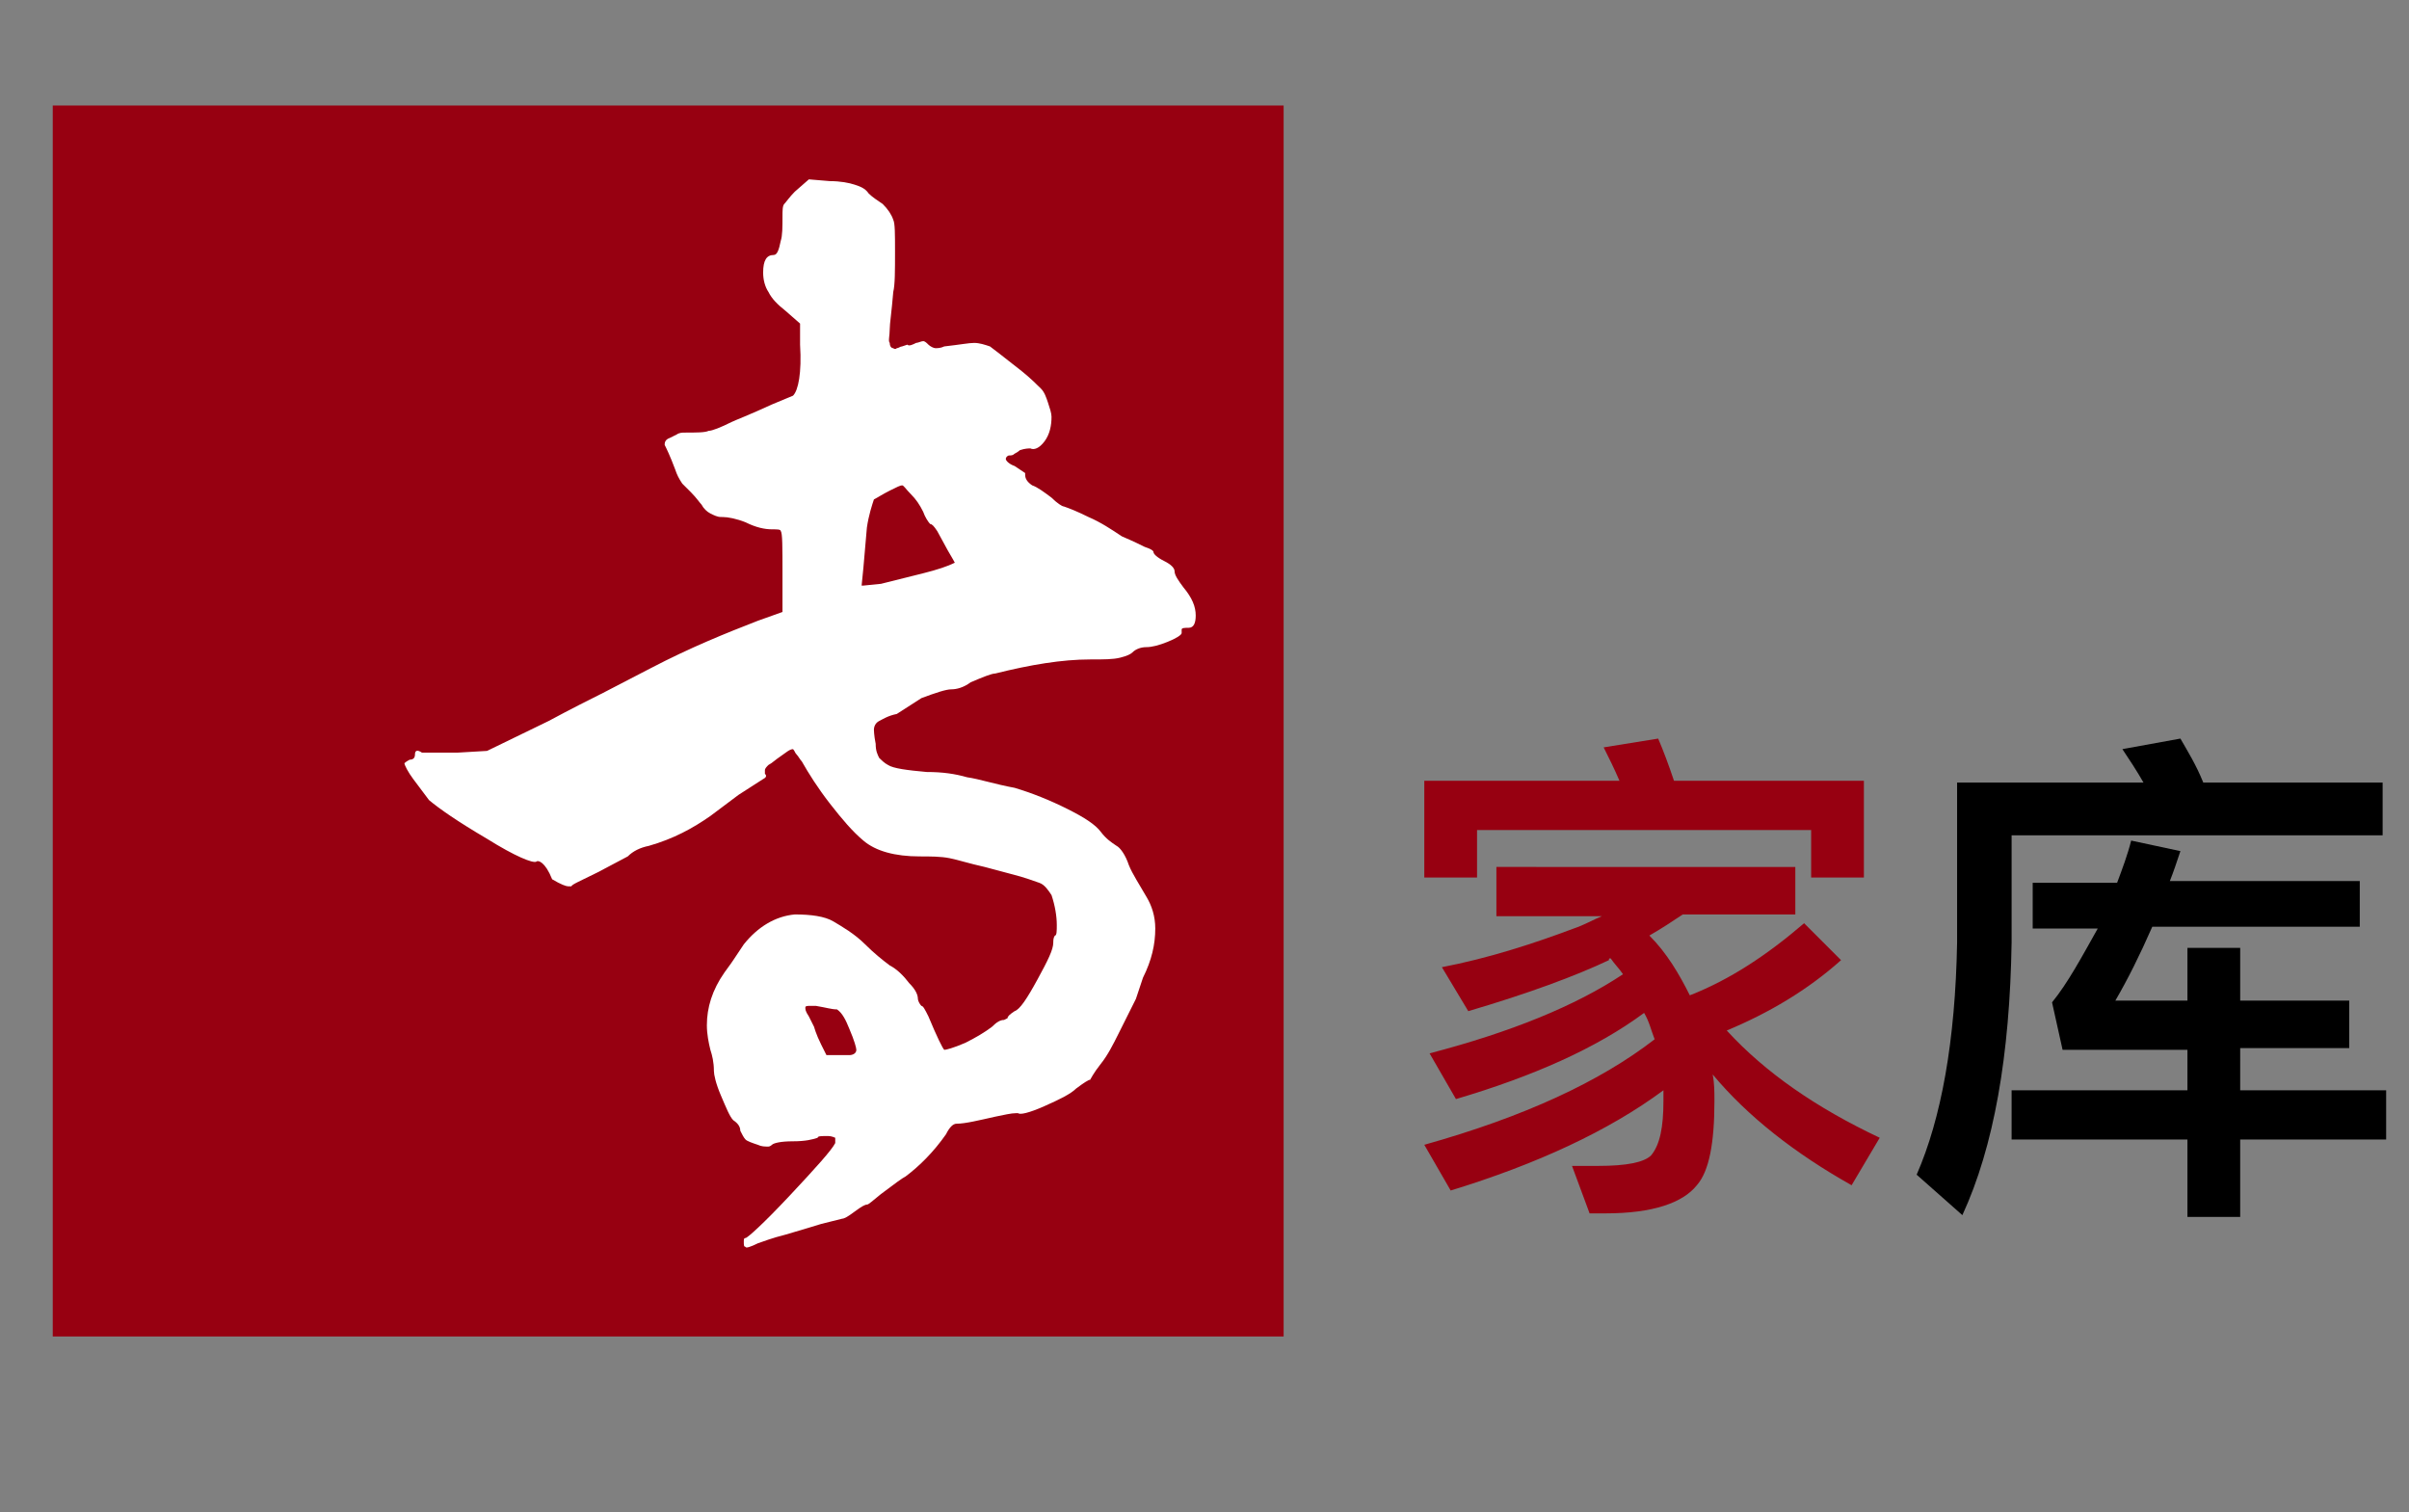
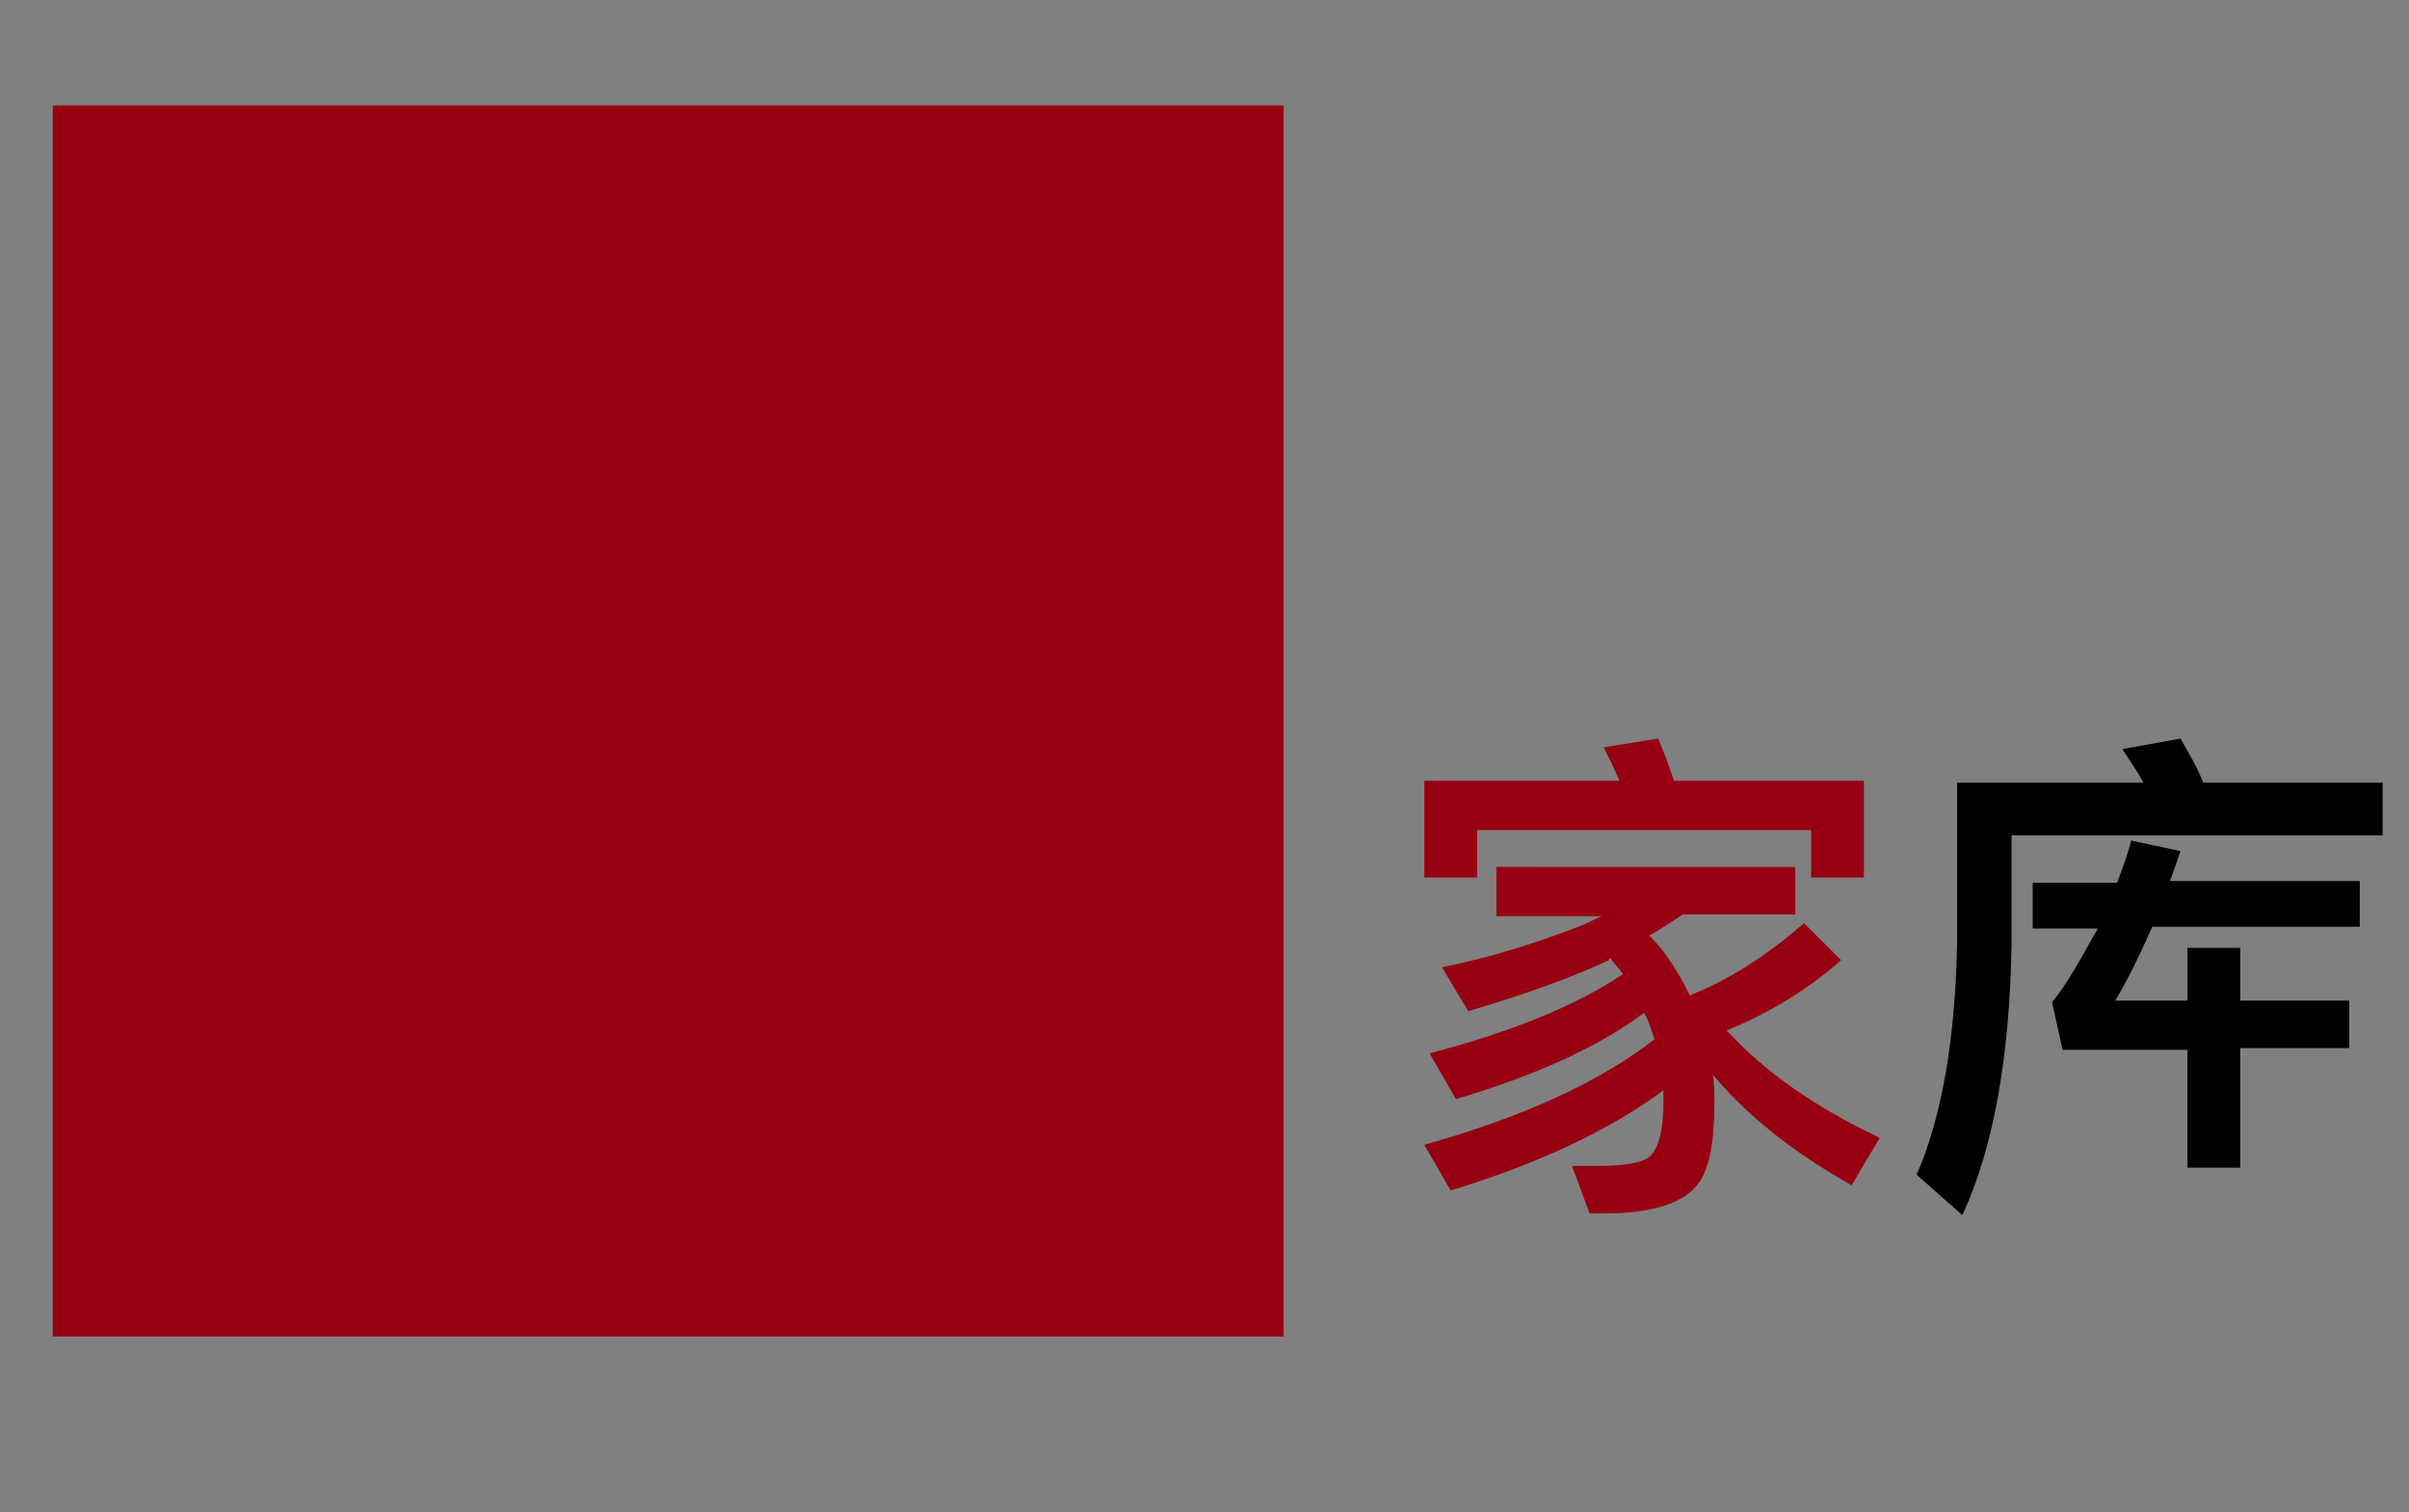
<svg xmlns="http://www.w3.org/2000/svg" version="1.1" id="组件_5_1" x="0px" y="0px" viewBox="0 0 137 86" style="enable-background:new 0 0 137 86;" xml:space="preserve">
  <rect x="0" y="0" width="137" height="86" fill="#808080" stroke="none" />
  <style type="text/css">
	.st0{fill:#970011;}
	.st1{enable-background:new    ;}
	.st2{fill:#FFFFFF;}
</style>
  <g id="组_50">
    <rect id="矩形_34" x="3" y="6" class="st0" width="70" height="70" />
  </g>
  <g class="st1">
    <path class="st0" d="M102.1,49.2V52h-6.4c-0.6,0.4-1.2,0.8-1.9,1.2c1,1,1.7,2.2,2.3,3.4c2.3-0.9,4.4-2.3,6.5-4.1l2.1,2.1   c-1.9,1.7-4.1,3-6.5,4c2.2,2.4,5.1,4.4,8.7,6.1l-1.6,2.7c-3.2-1.8-5.9-3.9-7.9-6.3c0.1,0.5,0.1,1,0.1,1.5c0,2.4-0.3,4-1,4.8   c-0.8,1-2.5,1.6-5.2,1.6h-0.9l-1-2.7h1.5c1.6,0,2.6-0.2,3-0.6c0.5-0.6,0.7-1.6,0.7-3.1c0-0.2,0-0.4,0-0.6   c-3.1,2.3-7.2,4.2-12.1,5.7l-1.5-2.6c5.7-1.6,10-3.6,13.1-6c-0.2-0.5-0.3-1-0.6-1.5c-2.7,2-6.3,3.6-10.7,4.9l-1.5-2.6   c4.6-1.2,8.3-2.7,11-4.5c-0.2-0.3-0.5-0.6-0.7-0.9c-0.1,0-0.1,0-0.1,0.1c-1.9,0.9-4.6,1.9-8,2.9l-1.5-2.5c2.6-0.5,5.1-1.3,7.5-2.2   c0.6-0.2,1.1-0.5,1.6-0.7h-6v-2.8H102.1z M95.2,44.4H106v5.5h-3v-2.7H84v2.7h-3v-5.5h11.1c-0.3-0.7-0.6-1.3-0.9-1.9l3.1-0.5   C94.6,42.7,94.9,43.5,95.2,44.4z" />
-     <path d="M125.3,44.5h10.2v3h-21.1v6.1c-0.1,6.4-1,11.6-2.8,15.5l-2.6-2.3c1.4-3.2,2.2-7.6,2.3-13.2v-9.1h10.6   c-0.4-0.7-0.8-1.3-1.2-1.9L124,42C124.4,42.7,124.9,43.5,125.3,44.5z M124,48.4c-0.2,0.6-0.4,1.2-0.6,1.7h10.8v2.6h-11.8   c-0.7,1.6-1.4,3-2.1,4.2h4.1v-3h3v3h6.2v2.7h-6.2V62h8.3v2.8h-8.3v4.4h-3v-4.4h-10V62h10v-2.3h-7.1l-0.6-2.7   c0.9-1.1,1.7-2.6,2.6-4.2h-3.7v-2.6h4.8c0.3-0.8,0.6-1.6,0.8-2.4L124,48.4z" />
+     <path d="M125.3,44.5h10.2v3h-21.1v6.1c-0.1,6.4-1,11.6-2.8,15.5l-2.6-2.3c1.4-3.2,2.2-7.6,2.3-13.2v-9.1h10.6   c-0.4-0.7-0.8-1.3-1.2-1.9L124,42C124.4,42.7,124.9,43.5,125.3,44.5z M124,48.4c-0.2,0.6-0.4,1.2-0.6,1.7h10.8v2.6h-11.8   c-0.7,1.6-1.4,3-2.1,4.2h4.1v-3h3v3h6.2v2.7h-6.2V62h8.3h-8.3v4.4h-3v-4.4h-10V62h10v-2.3h-7.1l-0.6-2.7   c0.9-1.1,1.7-2.6,2.6-4.2h-3.7v-2.6h4.8c0.3-0.8,0.6-1.6,0.8-2.4L124,48.4z" />
  </g>
  <g class="st1">
-     <path class="st2" d="M46,10.2l1.2,0.1c0.6,0,1.1,0.1,1.4,0.2c0.3,0.1,0.6,0.2,0.8,0.5c0.2,0.2,0.5,0.4,0.8,0.6   c0.3,0.3,0.5,0.6,0.6,0.9c0.1,0.2,0.1,0.8,0.1,1.8c0,1.1,0,1.9-0.1,2.3c-0.1,1.2-0.2,1.8-0.2,2.1c0,0.4-0.1,0.7,0,0.8   c0,0.2,0.1,0.3,0.2,0.3c0,0,0.1,0.1,0.2,0c0.1,0,0.2-0.1,0.3-0.1l0.3-0.1c0.1,0.1,0.3,0,0.5-0.1c0.1,0,0.3-0.1,0.4-0.1   c0.1,0,0.2,0.1,0.3,0.2c0.1,0.1,0.3,0.2,0.4,0.2c0.1,0,0.3,0,0.5-0.1c0.9-0.1,1.4-0.2,1.7-0.2c0.3,0,0.6,0.1,0.9,0.2   c0.8,0.6,1.4,1.1,1.8,1.4c0.5,0.4,0.9,0.8,1.1,1c0.2,0.2,0.3,0.5,0.4,0.8c0.1,0.3,0.2,0.6,0.2,0.8c0,0.5-0.1,1-0.4,1.4   c-0.3,0.4-0.6,0.5-0.8,0.4c-0.1,0-0.3,0-0.6,0.1c0,0-0.1,0.1-0.3,0.2c-0.1,0.1-0.2,0.1-0.3,0.1c-0.1,0-0.2,0.1-0.2,0.2   c0,0.1,0.2,0.3,0.5,0.4l0.6,0.4v0.1c0,0.2,0.1,0.4,0.4,0.6c0.3,0.1,0.7,0.4,1.1,0.7c0.3,0.3,0.6,0.5,0.7,0.5   c0.3,0.1,0.8,0.3,1.4,0.6c0.7,0.3,1.3,0.7,1.9,1.1c0.7,0.3,1.1,0.5,1.3,0.6c0.3,0.1,0.5,0.2,0.5,0.3c0,0.1,0.2,0.3,0.6,0.5   c0.4,0.2,0.6,0.4,0.6,0.6c0,0.2,0.2,0.5,0.5,0.9c0.5,0.6,0.7,1.1,0.7,1.6c0,0.4-0.1,0.7-0.4,0.7c-0.2,0-0.4,0-0.4,0.1v0.2   c0,0.1-0.3,0.3-0.8,0.5c-0.5,0.2-0.9,0.3-1.2,0.3c-0.3,0-0.6,0.1-0.8,0.3c-0.1,0.1-0.3,0.2-0.7,0.3c-0.4,0.1-0.9,0.1-1.7,0.1   c-1.6,0-3.4,0.3-5.4,0.8c-0.2,0-0.7,0.2-1.4,0.5c-0.4,0.3-0.8,0.4-1.1,0.4c-0.3,0-0.9,0.2-1.7,0.5L51,40.6c-0.5,0.1-0.8,0.3-1,0.4   c-0.2,0.1-0.3,0.3-0.3,0.5c0,0,0,0.3,0.1,0.8c0,0.4,0.1,0.6,0.2,0.8c0.1,0.1,0.3,0.3,0.5,0.4c0.3,0.2,1.1,0.3,2.2,0.4   c0.9,0,1.6,0.1,2.3,0.3c0.7,0.1,1.6,0.4,2.7,0.6c1,0.3,2,0.7,3,1.2c1,0.5,1.6,0.9,1.9,1.3c0.3,0.4,0.6,0.6,0.9,0.8   c0.2,0.1,0.5,0.5,0.7,1.1c0.2,0.5,0.6,1.1,1,1.8c0.3,0.5,0.5,1.1,0.5,1.8c0,0.9-0.2,1.8-0.7,2.8l-0.4,1.2l-0.6,1.2l-0.4,0.8   c-0.3,0.6-0.6,1.2-1,1.7s-0.6,0.9-0.6,0.9c-0.1,0-0.4,0.2-0.8,0.5c-0.3,0.3-0.9,0.6-1.8,1c-0.9,0.4-1.4,0.5-1.5,0.4h-0.1   c-0.3,0-0.7,0.1-1.2,0.2c-0.9,0.2-1.7,0.4-2.2,0.4c-0.2,0-0.4,0.2-0.6,0.6c-0.7,1-1.5,1.8-2.3,2.4c-0.2,0.1-0.6,0.4-1.4,1   c-0.5,0.4-0.7,0.6-0.8,0.6c-0.1,0-0.3,0.1-0.7,0.4c-0.4,0.3-0.6,0.4-0.7,0.4l-1.2,0.3c-0.3,0.1-1,0.3-2,0.6   c-0.8,0.2-1.3,0.4-1.6,0.5c-0.4,0.2-0.7,0.3-0.7,0.2c-0.1,0-0.1-0.1-0.1-0.3c0-0.1,0-0.2,0.1-0.2c0.1,0,1-0.8,2.5-2.4   c1.5-1.6,2.4-2.6,2.6-3c0-0.1,0-0.2,0-0.3c0,0-0.2-0.1-0.4-0.1c-0.4,0-0.6,0-0.6,0.1c-0.3,0.1-0.7,0.2-1.4,0.2   c-0.7,0-1.1,0.1-1.2,0.2c0,0-0.1,0.1-0.2,0.1c-0.2,0-0.4,0-0.6-0.1c-0.3-0.1-0.6-0.2-0.7-0.3c-0.1-0.1-0.2-0.3-0.3-0.5   c0-0.2-0.1-0.4-0.4-0.6c-0.2-0.2-0.4-0.7-0.7-1.4c-0.3-0.7-0.4-1.2-0.4-1.4c0-0.5-0.1-0.9-0.2-1.2c-0.1-0.4-0.2-0.9-0.2-1.4   c0-1,0.3-2,1-3c0.3-0.4,0.5-0.7,0.5-0.7l0.6-0.9c0.8-1,1.8-1.6,2.9-1.7c0.9,0,1.7,0.1,2.2,0.4s1.2,0.7,1.8,1.3   c0.5,0.5,1,0.9,1.4,1.2c0.4,0.2,0.8,0.6,1.1,1c0.4,0.4,0.5,0.7,0.5,0.9c0,0.1,0.1,0.3,0.2,0.4c0.1,0,0.2,0.2,0.4,0.6   c0.5,1.2,0.8,1.8,0.9,1.9c0.1,0,0.5-0.1,1.2-0.4c0.6-0.3,1.1-0.6,1.5-0.9c0.3-0.3,0.5-0.4,0.7-0.4l0.2-0.1c0-0.1,0.1-0.2,0.4-0.4   c0.3-0.1,0.7-0.7,1.3-1.8s0.9-1.7,0.9-2.1c0-0.1,0-0.3,0.1-0.4c0.1,0,0.1-0.3,0.1-0.6c0-0.5-0.1-1.1-0.3-1.7   c-0.2-0.3-0.4-0.6-0.7-0.7c-0.3-0.1-0.8-0.3-1.6-0.5l-1.5-0.4c-0.9-0.2-1.5-0.4-2-0.5c-0.5-0.1-1.1-0.1-1.7-0.1   c-1.4,0-2.5-0.3-3.2-0.9c-0.6-0.5-1.2-1.2-1.9-2.1c-0.7-0.9-1.2-1.7-1.6-2.4c-0.1-0.1-0.2-0.3-0.3-0.4c-0.1-0.1-0.1-0.2-0.2-0.3   c-0.2,0-0.4,0.2-0.7,0.4c-0.3,0.2-0.5,0.4-0.7,0.5c-0.1,0.1-0.2,0.2-0.2,0.3c0,0.1,0,0.1,0,0.2c0.1,0.1,0.1,0.2-0.1,0.3l-1.4,0.9   l-1.6,1.2c-1,0.7-2.1,1.3-3.5,1.7c-0.5,0.1-0.9,0.3-1.2,0.6l-1.7,0.9c-1,0.5-1.5,0.7-1.5,0.8c0,0-0.1,0-0.1,0c0,0-0.1,0-0.1,0   c-0.1,0-0.4-0.1-0.9-0.4C31,49,30.6,48.9,30.5,49c-0.2,0.1-1.2-0.3-2.8-1.3c-1.7-1-2.7-1.7-3.3-2.2c-0.3-0.4-0.6-0.8-0.9-1.2   S23,43.5,23,43.4c0,0,0.1-0.1,0.3-0.2c0.2,0,0.3-0.1,0.3-0.3c0-0.2,0.1-0.3,0.4-0.1c0.2,0,0.9,0,2,0l1.7-0.1l3.5-1.7   c1.3-0.7,2.3-1.2,3.1-1.6l2.7-1.4c2.3-1.2,4.3-2,6.1-2.7l1.4-0.5v-2.2c0-1.5,0-2.3-0.1-2.4c0-0.1-0.2-0.1-0.5-0.1   c-0.4,0-0.9-0.1-1.5-0.4c-0.5-0.2-1-0.3-1.3-0.3H41c-0.2,0-0.4-0.1-0.6-0.2c-0.2-0.1-0.4-0.3-0.5-0.5c-0.1-0.1-0.3-0.4-0.6-0.7   c-0.1-0.1-0.3-0.3-0.5-0.5c-0.2-0.3-0.3-0.5-0.4-0.8c-0.3-0.8-0.5-1.2-0.6-1.4c0-0.1,0-0.3,0.3-0.4l0.4-0.2c0,0,0.1-0.1,0.4-0.1   c0.7,0,1.2,0,1.4-0.1c0.2,0,0.7-0.2,1.3-0.5c0.2-0.1,1-0.4,2.3-1l1.2-0.5c0.3-0.3,0.5-1.3,0.4-2.9v-1.2l-0.8-0.7   c-0.5-0.4-0.8-0.7-1-1.1c-0.2-0.3-0.3-0.7-0.3-1.1c0-0.7,0.2-1,0.6-1c0.2,0,0.3-0.3,0.4-0.8c0.1-0.3,0.1-0.8,0.1-1.4   c0-0.3,0-0.6,0.1-0.7c0.1-0.1,0.3-0.4,0.6-0.7L46,10.2z M46.4,57.2h-0.3c-0.2,0-0.3,0-0.3,0.1c0,0.1,0,0.2,0.2,0.5l0.3,0.6   c0,0,0.1,0.4,0.4,1l0.3,0.6h0.9c0,0,0.2,0,0.4,0c0.2,0,0.4-0.1,0.4-0.3c0-0.1-0.1-0.5-0.4-1.2c-0.2-0.5-0.4-0.9-0.7-1.1   C47.3,57.4,47,57.3,46.4,57.2z M51.3,27.6c-0.1,0-0.3,0.1-0.7,0.3c-0.4,0.2-0.7,0.4-0.9,0.5c-0.1,0.3-0.3,0.9-0.4,1.6l-0.2,2.3   l-0.1,1h0.1l1-0.1c0.8-0.2,1.6-0.4,2.4-0.6c0.8-0.2,1.4-0.4,1.8-0.6c0,0-0.1-0.2-0.4-0.7l-0.6-1.1c-0.2-0.3-0.3-0.4-0.4-0.4   c-0.1-0.1-0.3-0.4-0.4-0.7c-0.2-0.4-0.4-0.7-0.7-1S51.4,27.6,51.3,27.6z" />
-   </g>
+     </g>
</svg>